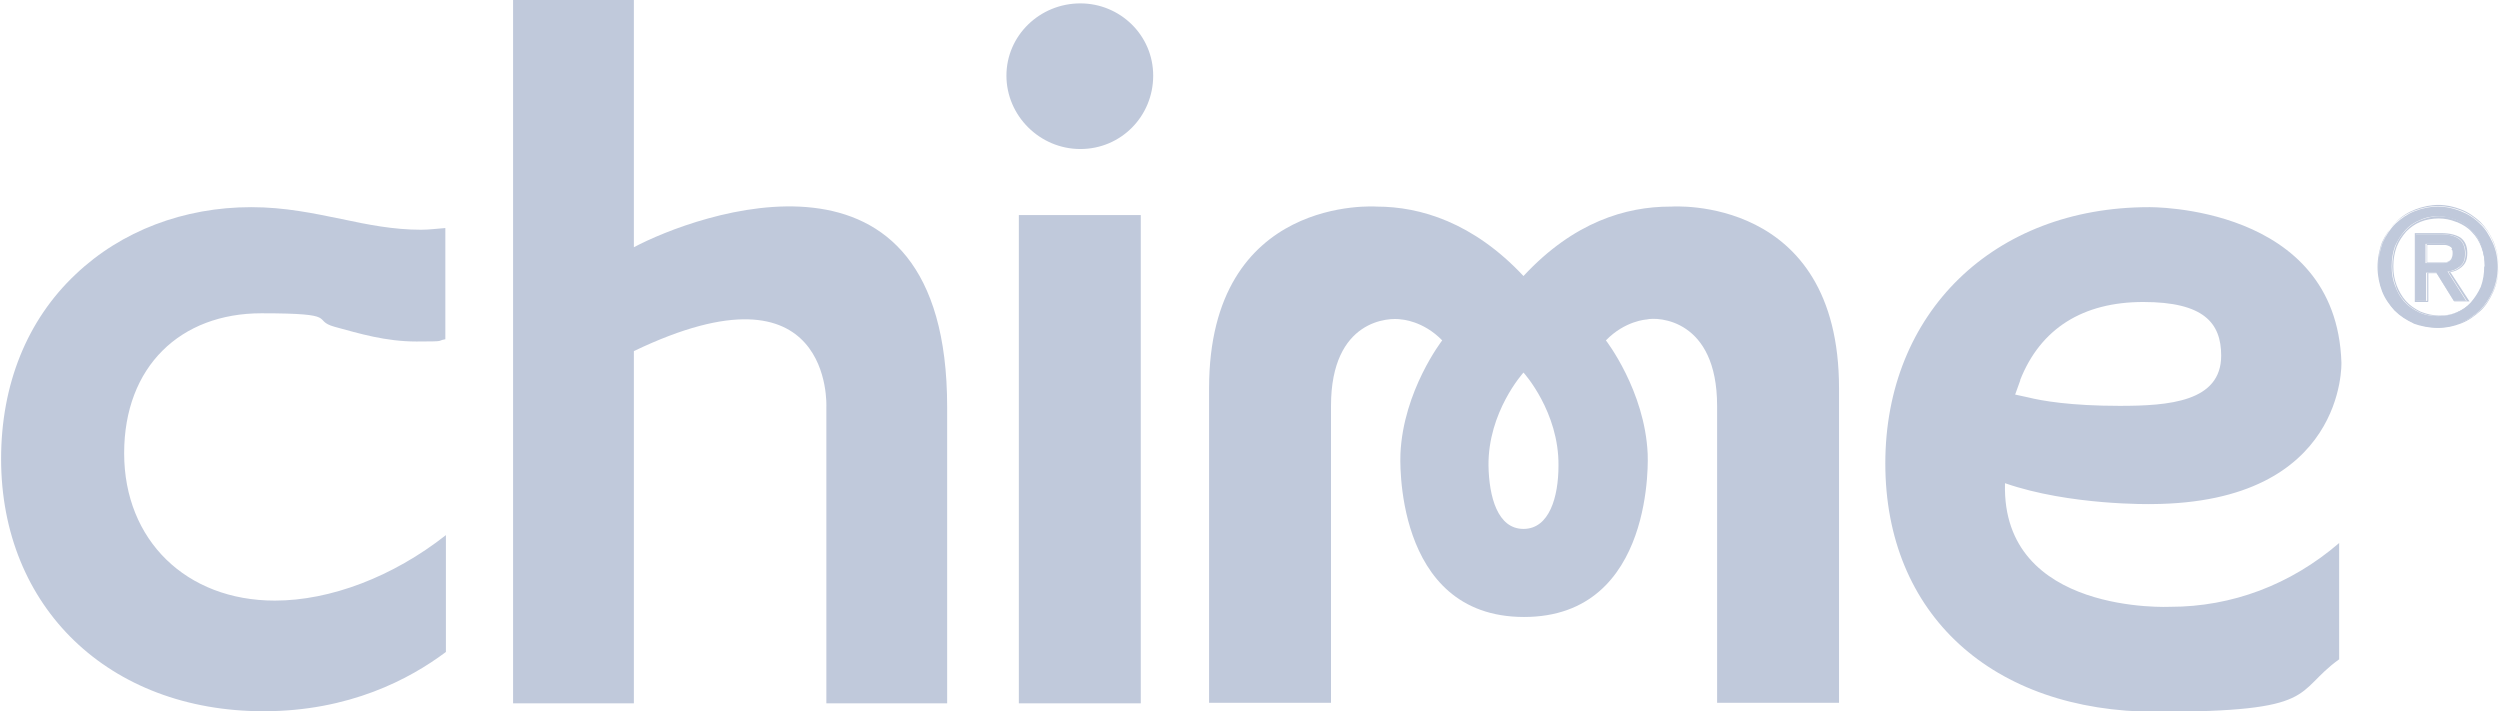
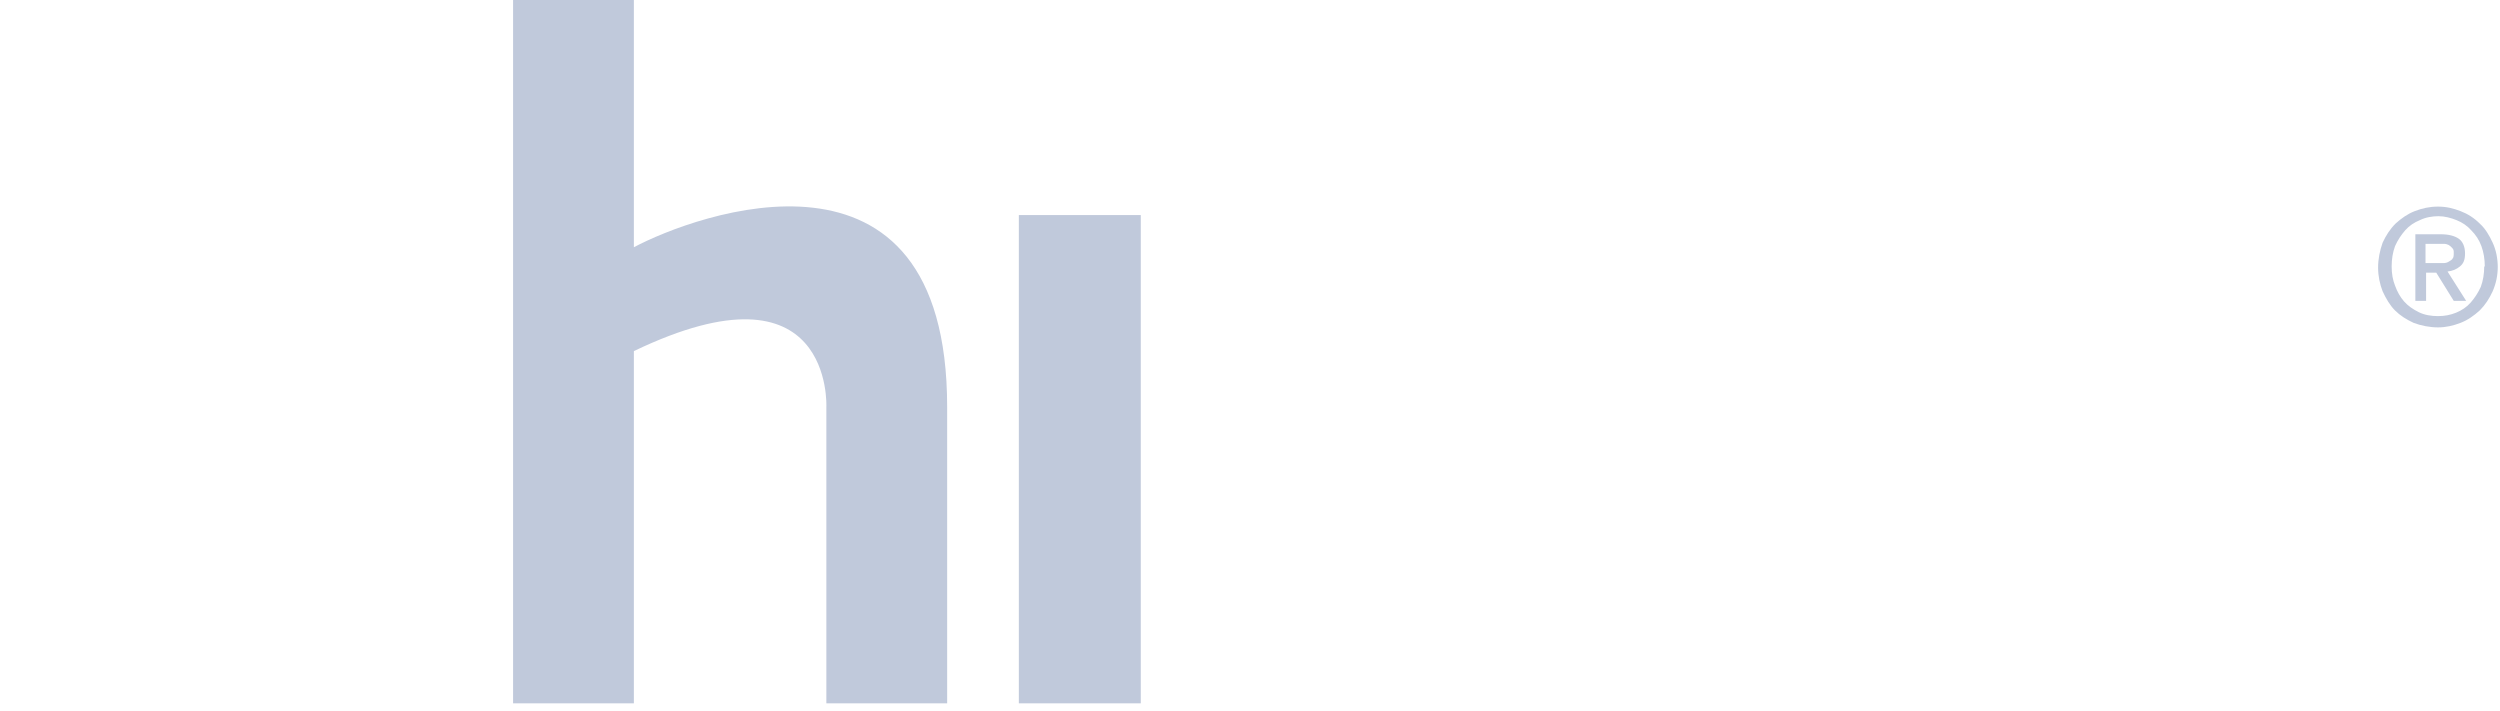
<svg xmlns="http://www.w3.org/2000/svg" xmlns:ns1="http://sodipodi.sourceforge.net/DTD/sodipodi-0.dtd" xmlns:ns2="http://www.inkscape.org/namespaces/inkscape" id="svg8" version="1.1" width="70.3" height="20" viewBox="0 0 442.5 126">
  <defs>
    <style>
      .cls-1, .cls-2 {
        fill: #c0c9db;
        stroke-width: 0px;
      }

      .cls-2 {
        fill-rule: evenodd;
      }
    </style>
  </defs>
  <ns1:namedview id="base" bordercolor="#666666" borderopacity="1.0" fit-margin-bottom="0" fit-margin-left="0" fit-margin-right="0" fit-margin-top="0" ns2:current-layer="layer1" ns2:cx="526.58307" ns2:cy="-81.804348" ns2:document-units="mm" ns2:pagecheckerboard="true" ns2:pageopacity="0.0" ns2:pageshadow="2" ns2:window-height="1017" ns2:window-maximized="1" ns2:window-width="1920" ns2:window-x="1912" ns2:window-y="70" ns2:zoom="1.1894531" pagecolor="#ffffff" showgrid="false" />
  <g id="layer1" ns2:groupmode="layer" ns2:label="Layer 1">
    <g id="g992">
-       <path id="path960" class="cls-1" d="M295.7,36.6c-7.8,0-17.1,2.7-26,12.3-8.9-9.5-18.3-12.3-26-12.3,0,0-29.7-2.2-29.7,32.2v55.7h21.6v-52.6c0-15.4,10.4-15.7,12.5-15.3,0,0,3.8.2,7.2,3.7,0,0-6.9,8.9-7.4,20.1,0,0-1.5,28.9,21.9,28.9s21.9-28.9,21.9-28.9c-.5-11.2-7.4-20.1-7.4-20.1,3.4-3.5,7.2-3.7,7.2-3.7,2-.5,12.5-.1,12.5,15.3v52.6h21.6v-55.7c0-34.4-29.7-32.2-29.7-32.2ZM269.7,93.7c-4.6,0-6.1-5.7-6.2-11.2-.1-9.5,6.1-16.4,6.2-16.5.1.1,6.3,7,6.2,16.5,0,5.5-1.6,11.2-6.2,11.2Z" ns2:connector-curvature="0" />
      <path id="path962" class="cls-1" d="M201.9,38.1h-21.6v86.5h21.6V38.1Z" ns2:connector-curvature="0" />
-       <path id="path964" class="cls-1" d="M191.2.6c-7.2,0-13.1,5.7-13.1,12.8s5.9,13,13.1,13,12.9-5.8,12.9-13-5.9-12.8-12.9-12.8Z" ns2:connector-curvature="0" />
      <path id="path966" class="cls-1" d="M112.1,43.9V0h-21.4v124.6h21.4v-62.4c35.4-17,34.1,9.9,34.1,9.9v52.5h21.4v-52.5c0-50.7-44.8-34-55.5-28.3Z" ns2:connector-curvature="0" />
-       <path id="path968" class="cls-1" d="M355,85.6c11.5,4,26,3.7,26,3.7,34.5-.2,33.6-25.1,33.6-25.1-.9-28-34.1-27.5-34.1-27.5-27.5,0-46.7,18.7-46.7,45.4s18.9,44,48,44,24.2-3.4,32.4-9.3v-20.6c-8.6,7.4-19,11.3-29.9,11.3,0,0-29.9,1.5-29.3-21.8ZM357.7,67.3c3.6-9.1,11.1-13.8,21.8-13.8s13.8,3.7,13.8,9.5c0,8.2-9.3,8.9-18,8.9s-13.8-.9-16.2-1.5l-2.3-.5.9-2.5Z" ns2:connector-curvature="0" />
-       <path id="path970" class="cls-1" d="M46.5,126c15.2,0,25.9-5.7,32.3-10.5v-20.7c-9.4,7.4-20.5,11.6-30.3,11.6-15.7,0-26.7-10.7-26.7-26.1s10-24.8,24.3-24.8,8.7,1.2,13,2.4c4.4,1.2,9,2.6,14.5,2.6s3.4-.1,5.1-.4v-19.7c-1.5.1-2.8.3-4.3.3-4.9,0-9.4-.9-14.1-1.9-4.9-1-10-2.1-16-2.1-11.9,0-23,4.2-31.1,11.9C4.6,56.7,0,68.1,0,81.3c0,26.3,19.1,44.7,46.5,44.7Z" ns2:connector-curvature="0" />
      <path id="path972" class="cls-1" d="M440,47.2c0-1.3-.2-2.5-.6-3.6-.4-1.1-1-2-1.8-2.8-.7-.8-1.6-1.4-2.6-1.8-1-.4-2.1-.7-3.2-.7s-2.3.2-3.3.7c-1,.4-1.9,1-2.6,1.8-.7.8-1.3,1.7-1.8,2.8-.4,1.1-.6,2.3-.6,3.6s.2,2.4.6,3.4c.4,1.1.9,2,1.6,2.8.7.8,1.6,1.4,2.6,1.9,1,.5,2.2.7,3.4.7s2.2-.2,3.2-.6c1-.4,1.9-1,2.6-1.8.7-.8,1.3-1.7,1.8-2.8.4-1.1.6-2.3.6-3.6ZM442.3,47.2c0,1.6-.3,3-.9,4.4-.6,1.3-1.3,2.4-2.3,3.4-1,.9-2.1,1.7-3.4,2.2-1.3.5-2.6.8-4,.8s-3-.3-4.3-.8c-1.3-.6-2.4-1.3-3.3-2.2-.9-.9-1.6-2.1-2.2-3.4-.5-1.3-.8-2.7-.8-4.2s.3-3,.8-4.4c.6-1.3,1.3-2.4,2.3-3.4,1-.9,2.1-1.7,3.4-2.2,1.3-.5,2.6-.8,4.1-.8s2.7.3,4,.8c1.3.5,2.4,1.2,3.4,2.2,1,.9,1.7,2.1,2.3,3.4.6,1.3.9,2.8.9,4.4h0ZM431.8,46.6c.4,0,.7,0,1,0,.3,0,.6-.1.9-.3.2-.1.5-.3.6-.5.2-.2.2-.6.2-1s0-.6-.3-.9c-.2-.2-.4-.4-.6-.5s-.5-.2-.8-.2c-.3,0-.6,0-.9,0h-2.4v3.4h2.2ZM429.7,53.3h-2v-11.8h4.5c1.4,0,2.5.3,3.2.8.7.5,1.1,1.4,1.1,2.6s-.3,1.8-.9,2.3-1.3.8-2.2.9l3.3,5.2h-2.2l-3.1-5h-1.8v5Z" ns2:connector-curvature="0" />
-       <path id="path974" class="cls-2" d="M434.9,39.3c-1-.4-2-.6-3.1-.6s-2.2.2-3.2.6h0c-1,.4-1.8,1-2.5,1.7-.7.8-1.3,1.7-1.7,2.7-.4,1.1-.6,2.2-.6,3.5s.2,2.3.6,3.4c.4,1,.9,1.9,1.6,2.7.7.8,1.6,1.4,2.6,1.9,1,.4,2.1.7,3.4.7s2.2-.2,3.1-.6c1-.4,1.8-1,2.6-1.8.7-.8,1.3-1.7,1.7-2.7.4-1.1.6-2.2.6-3.5s-.2-2.4-.6-3.5c-.4-1.1-1-2-1.7-2.7-.7-.8-1.6-1.3-2.5-1.7h0ZM435,55.4c-1,.4-2.1.6-3.2.6s-2.4-.2-3.4-.7c-1-.5-1.9-1.1-2.6-1.9-.7-.8-1.3-1.7-1.6-2.8-.4-1.1-.6-2.2-.6-3.4s.2-2.5.6-3.6c.4-1.1,1-2,1.8-2.8.7-.8,1.6-1.4,2.6-1.8,1-.4,2.1-.7,3.3-.7s2.2.2,3.2.7c1,.4,1.9,1,2.6,1.8.7.8,1.3,1.7,1.8,2.8.4,1.1.6,2.3.6,3.6s-.2,2.5-.6,3.6c-.4,1.1-1,2-1.8,2.8-.7.8-1.6,1.4-2.6,1.8ZM427.4,57.3c-1.3-.6-2.4-1.3-3.4-2.3h0c-.9-1-1.7-2.1-2.2-3.4h0c-.5-1.3-.8-2.8-.8-4.3s.3-3.1.8-4.4h0c.6-1.3,1.4-2.5,2.3-3.4h0c1-.9,2.1-1.7,3.5-2.2,1.3-.5,2.7-.8,4.1-.8s2.8.3,4.1.8c1.3.5,2.4,1.3,3.4,2.2,1,.9,1.8,2.1,2.3,3.4.6,1.3.9,2.8.9,4.4s-.3,3.1-.9,4.4c-.6,1.3-1.3,2.5-2.3,3.4-1,.9-2.1,1.7-3.4,2.2-1.3.5-2.6.8-4.1.8s-3-.3-4.4-.8h0ZM435.8,57.1c1.3-.5,2.4-1.2,3.4-2.2,1-.9,1.7-2.1,2.3-3.4.6-1.3.9-2.8.9-4.4s-.3-3-.9-4.4c-.6-1.3-1.3-2.4-2.3-3.4-1-.9-2.1-1.7-3.4-2.2-1.3-.5-2.6-.8-4-.8s-2.8.3-4.1.8c-1.3.5-2.4,1.2-3.4,2.2-1,.9-1.7,2.1-2.3,3.4-.6,1.3-.8,2.8-.8,4.4s.3,2.9.8,4.2c.5,1.3,1.3,2.4,2.2,3.4.9.9,2.1,1.7,3.3,2.2,1.3.5,2.7.8,4.3.8s2.7-.3,4-.8ZM434.2,44h0c-.1-.2-.3-.3-.5-.4-.2-.1-.5-.2-.8-.2h0s0,0,0,0c-.3,0-.6,0-.9,0h-2.2v3.1h2c.4,0,.7,0,1,0,.3,0,.6-.1.8-.2.2-.1.4-.3.5-.5.1-.2.2-.5.2-.9s0-.6-.2-.7h0ZM434.4,45.8c-.2.2-.4.4-.6.5-.2.1-.5.2-.9.3-.3,0-.7,0-1,0h-2.2v-3.4h2.4c.3,0,.6,0,.9,0,.3,0,.6,0,.8.2s.5.3.6.5c.2.2.3.5.3.9s0,.8-.2,1h0ZM429.9,53.5h-2.3v-12.2h4.7c1.5,0,2.6.3,3.4.8.8.6,1.2,1.5,1.2,2.7s-.3,1.9-1,2.5c-.6.5-1.2.8-2,.9l3.4,5.2h-2.7l-3.1-5h-1.5v5ZM429.7,48.3h1.8l3.1,5h2.2l-3.3-5.2c0,0,.1,0,.2,0,.8-.1,1.5-.4,2-.9.6-.5.9-1.3.9-2.3s-.4-2.1-1.1-2.6c-.7-.5-1.8-.8-3.2-.8h-4.5v11.8h2v-5Z" ns2:connector-curvature="0" />
    </g>
  </g>
</svg>